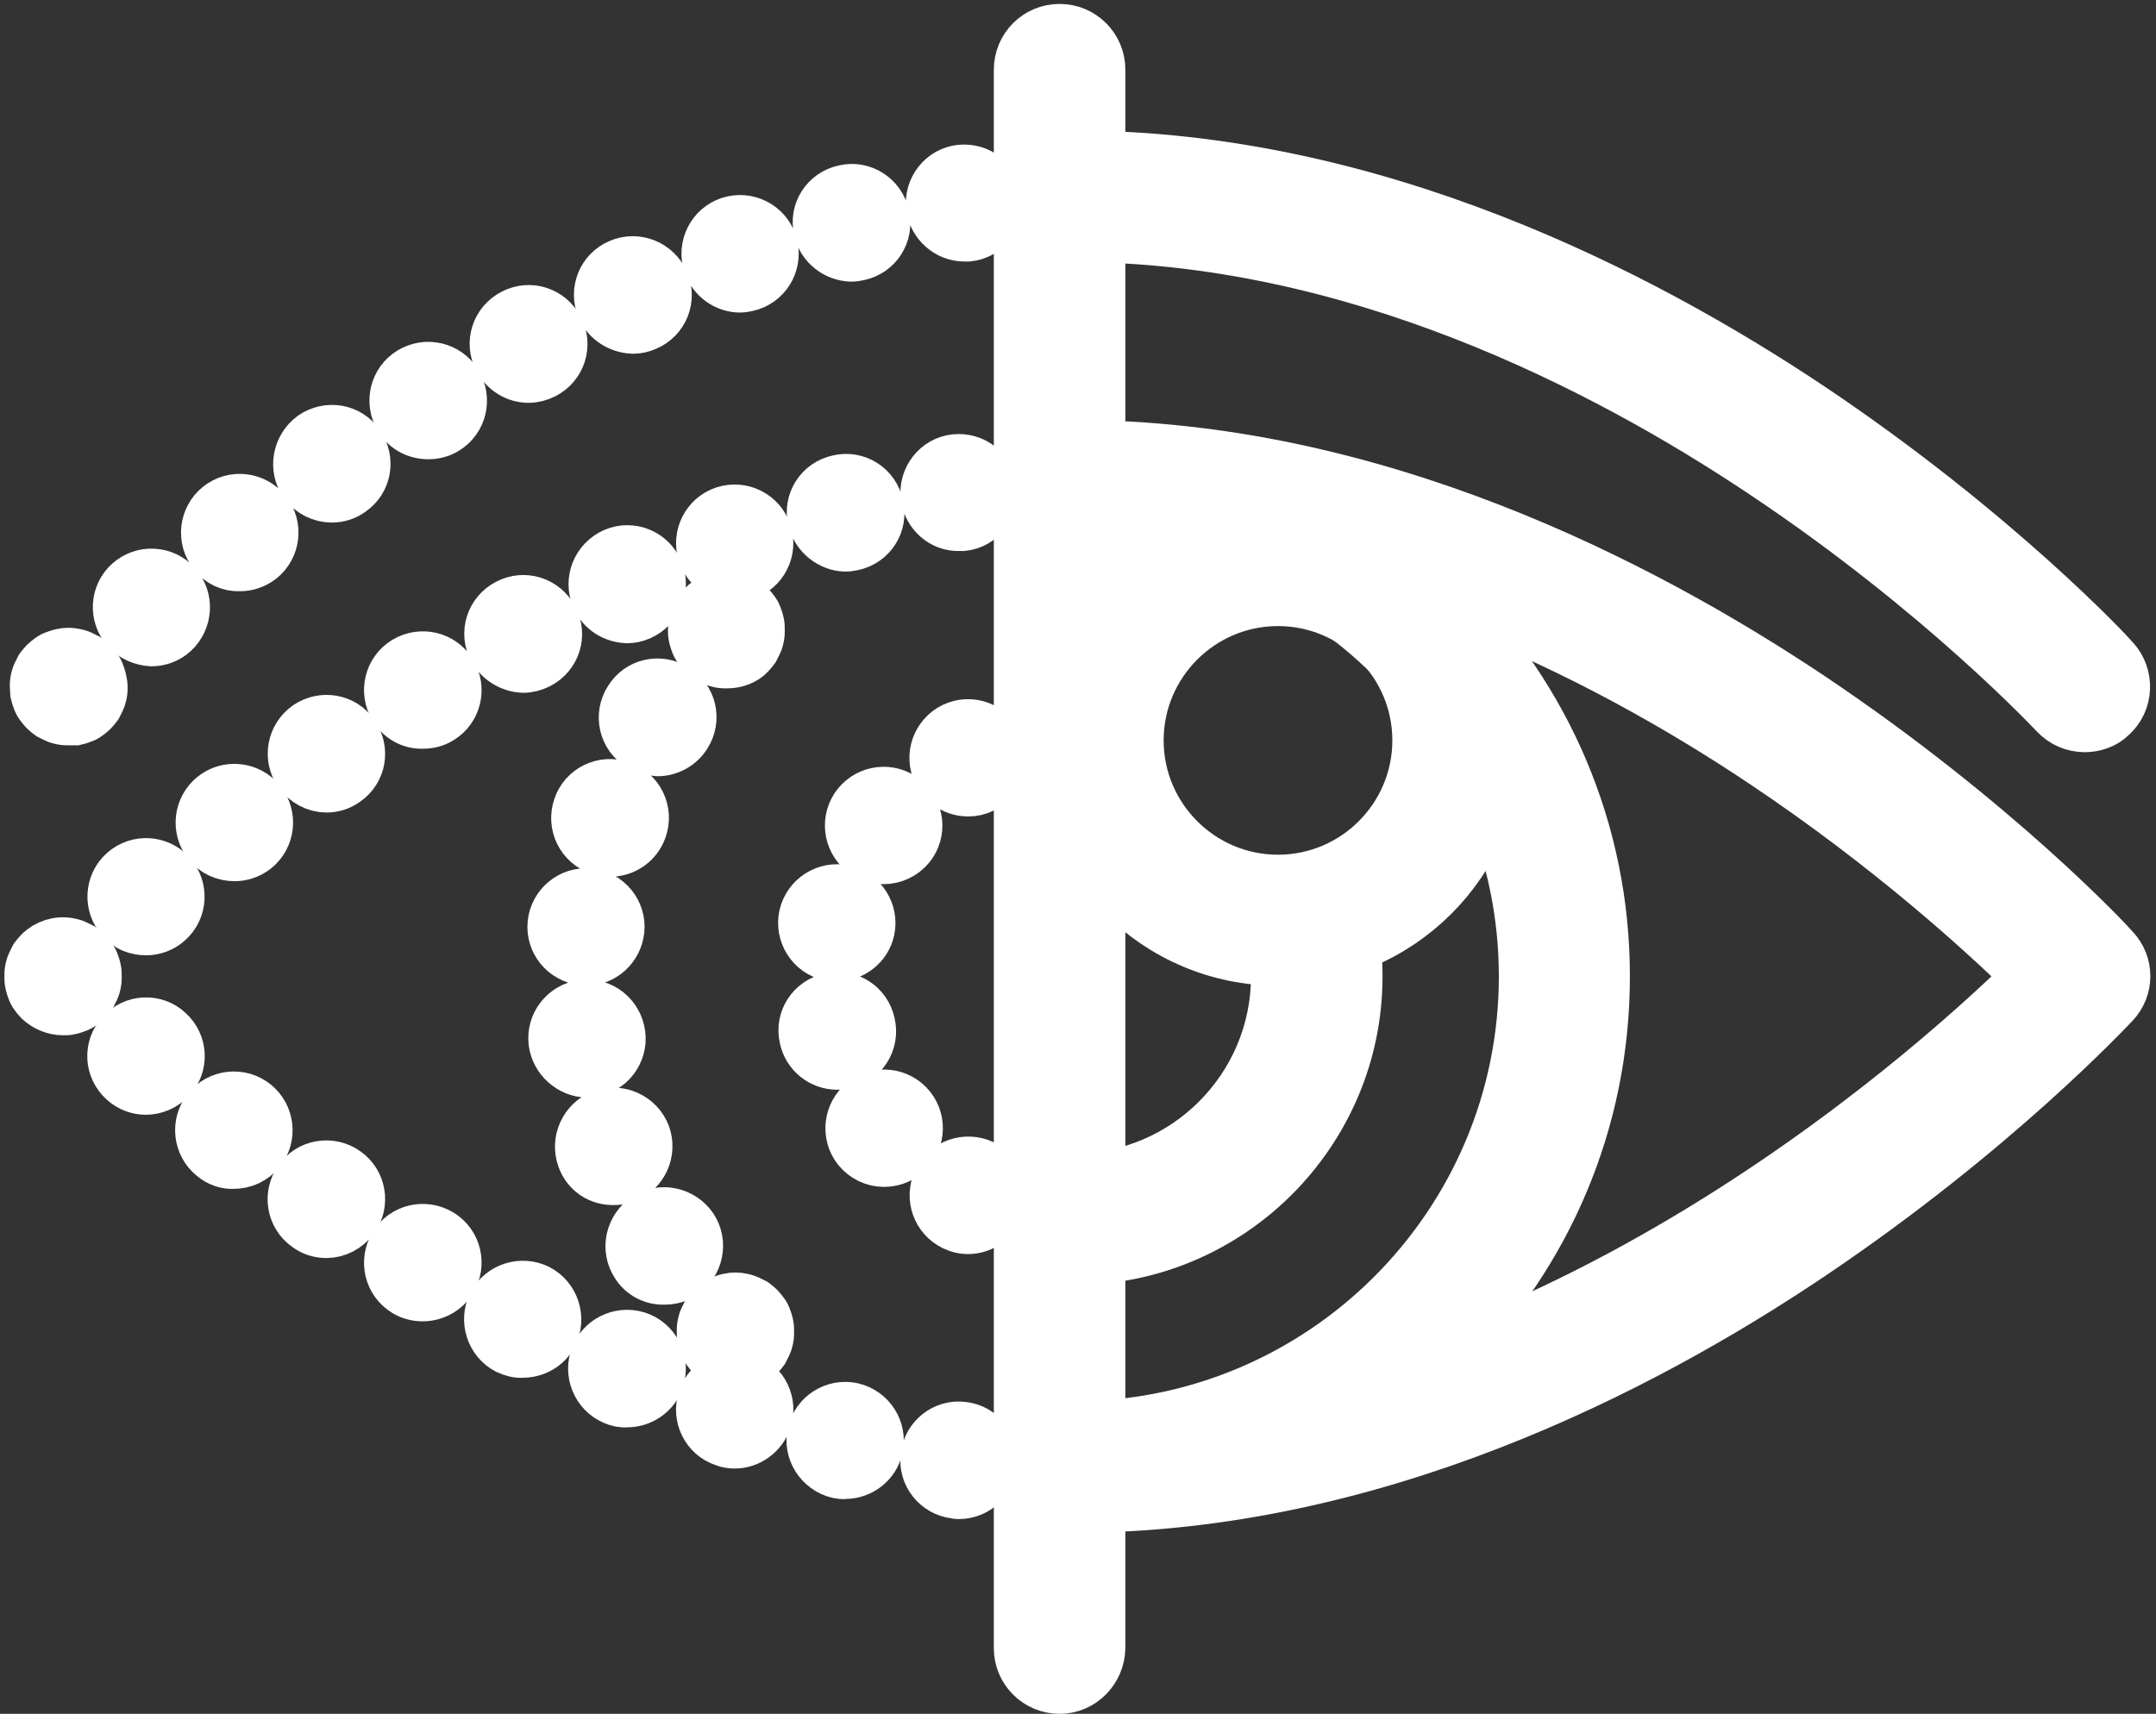
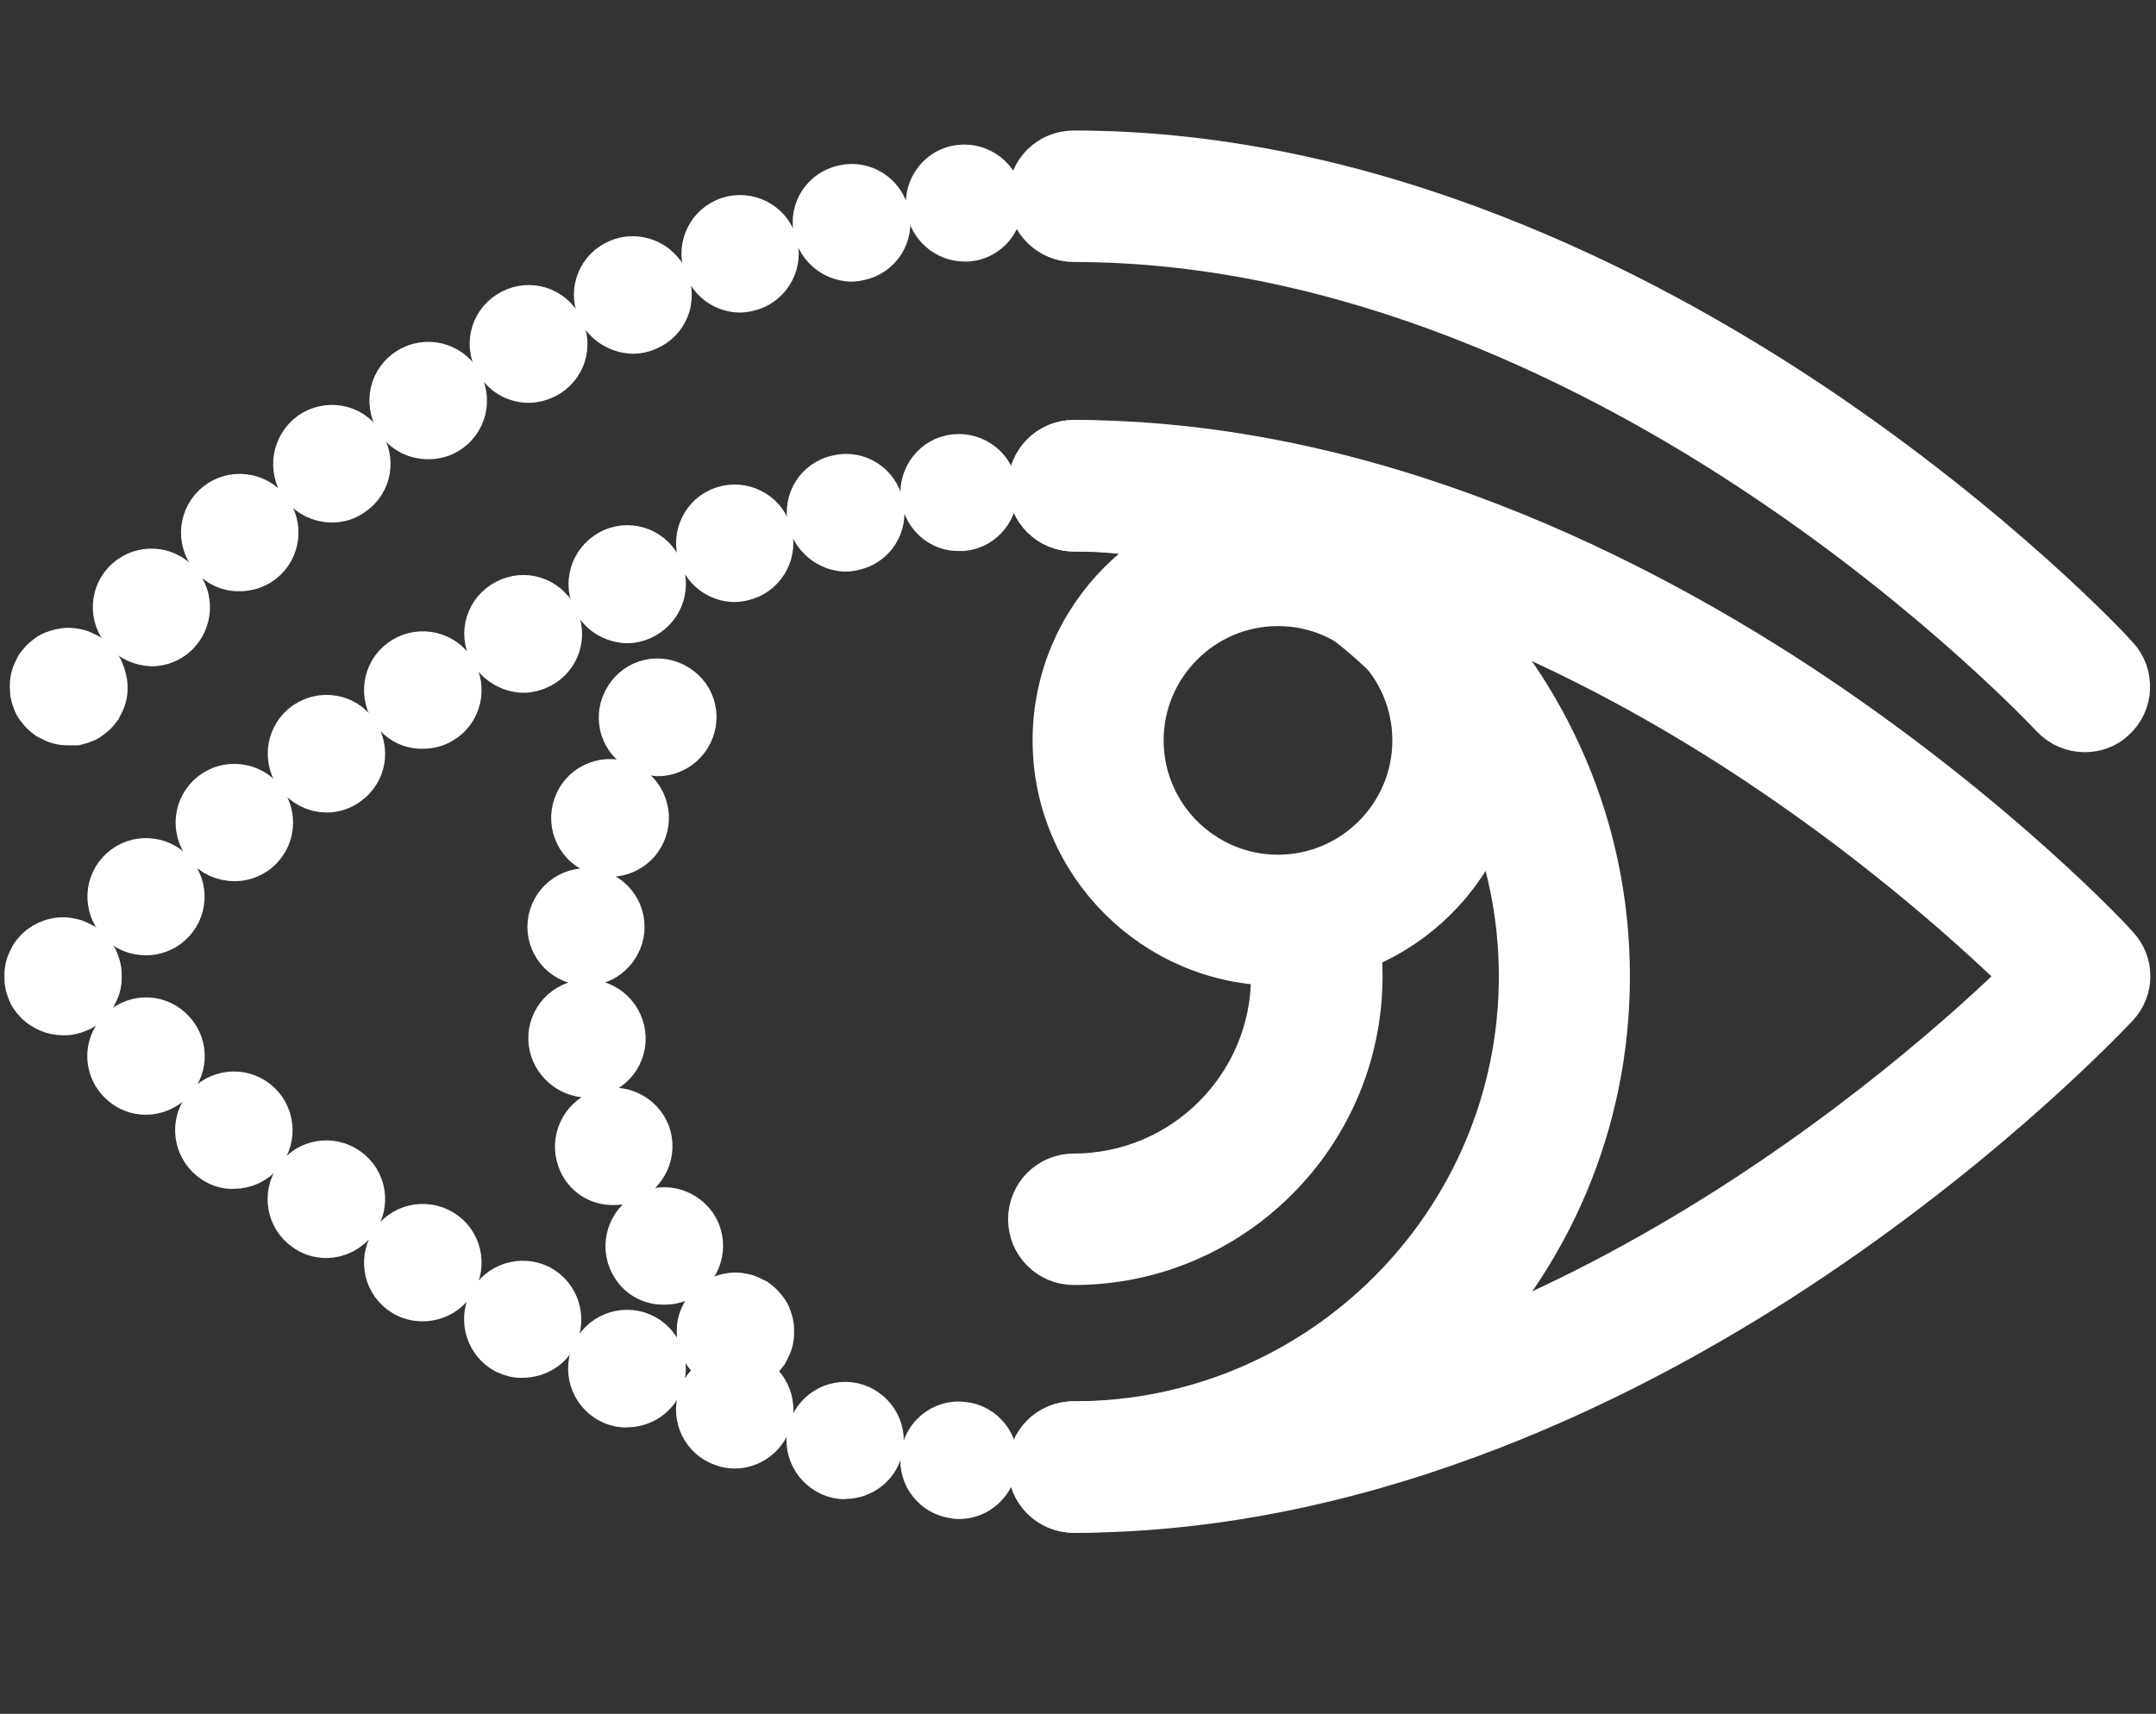
<svg xmlns="http://www.w3.org/2000/svg" version="1.1" id="レイヤー_1" x="0px" y="0px" viewBox="0 0 43.93 34.93" style="enable-background:new 0 0 43.93 34.93;" xml:space="preserve">
  <rect x="0" y="0" width="43.93" height="34.93" fill="#333333" stroke="none" />
  <style type="text/css">
	.st0{display:none;fill:#231815;}
	.st1{fill:#FFFFFF;stroke:#FFFFFF;stroke-miterlimit:10;}
	.st2{fill:#FFFFFF;stroke:#FFFFFF;stroke-width:18;stroke-linecap:round;stroke-linejoin:round;stroke-miterlimit:10;}
</style>
  <rect x="-70.6" y="-41.66" class="st0" width="183.96" height="117.4" />
  <g>
    <path class="st1" d="M21.88,30.74c-0.46,0-0.84-0.37-0.84-0.84s0.37-0.84,0.84-0.84c5.05,0,9.16-4.11,9.16-9.16   c0-5.05-4.11-9.16-9.16-9.16c-0.46,0-0.84-0.37-0.84-0.84c0-0.46,0.37-0.84,0.84-0.84c5.97,0,10.83,4.86,10.83,10.83   C32.72,25.88,27.86,30.74,21.88,30.74z" />
    <path class="st2" d="M21.88,14.95" />
    <path class="st1" d="M21.88,25.69c-0.46,0-0.84-0.37-0.84-0.84c0-0.46,0.37-0.84,0.84-0.84c2.27,0,4.11-1.85,4.11-4.11   c0-0.28-0.03-0.56-0.08-0.83c-0.09-0.45,0.2-0.89,0.65-0.99c0.45-0.09,0.89,0.2,0.99,0.65c0.08,0.38,0.12,0.77,0.12,1.17   C27.67,23.09,25.07,25.69,21.88,25.69z" />
    <path class="st1" d="M26.04,19.59c-2.48,0-4.5-2.02-4.5-4.5c0-2.48,2.02-4.5,4.5-4.5s4.5,2.02,4.5,4.5   C30.54,17.57,28.52,19.59,26.04,19.59z M26.04,12.26c-1.56,0-2.83,1.27-2.83,2.83c0,1.56,1.27,2.83,2.83,2.83   c1.56,0,2.83-1.27,2.83-2.83C28.87,13.53,27.6,12.26,26.04,12.26z" />
    <path class="st1" d="M21.88,30.74c-0.46,0-0.84-0.37-0.84-0.84s0.37-0.84,0.84-0.84c9.33,0,17.29-7.08,19.42-9.16   c-0.89-0.87-2.79-2.61-5.36-4.33c-3.3-2.21-8.41-4.83-14.06-4.83c-0.46,0-0.84-0.37-0.84-0.84c0-0.46,0.37-0.84,0.84-0.84   c6.09,0,11.53,2.8,15.03,5.14c3.77,2.53,6.09,5.02,6.18,5.13c0.3,0.32,0.3,0.81,0,1.13c-0.1,0.1-2.42,2.6-6.18,5.13   C33.42,27.94,27.97,30.74,21.88,30.74z" />
    <path class="st1" d="M42.48,14.83c-0.23,0-0.45-0.09-0.62-0.27c-0.02-0.02-2.31-2.48-5.92-4.89c-3.3-2.21-8.41-4.83-14.06-4.83   c-0.46,0-0.84-0.37-0.84-0.84s0.37-0.84,0.84-0.84c6.09,0,11.53,2.8,15.03,5.14c3.77,2.53,6.09,5.02,6.18,5.13   c0.31,0.34,0.29,0.87-0.05,1.18C42.89,14.76,42.68,14.83,42.48,14.83z" />
    <g>
      <path class="st1" d="M22,4.7c-0.05,0-0.09,0-0.14-0.01c-0.04-0.01-0.09-0.02-0.13-0.04c-0.04-0.02-0.08-0.04-0.12-0.06    c-0.04-0.03-0.07-0.05-0.11-0.09c-0.03-0.03-0.06-0.07-0.09-0.11c-0.03-0.04-0.05-0.08-0.06-0.12c-0.02-0.04-0.03-0.09-0.04-0.13    C21.31,4.09,21.3,4.04,21.3,4c0-0.05,0-0.09,0.01-0.14c0.01-0.04,0.02-0.09,0.04-0.13c0.02-0.04,0.04-0.08,0.06-0.12    c0.03-0.04,0.05-0.07,0.09-0.11c0.03-0.03,0.07-0.06,0.11-0.09c0.04-0.03,0.08-0.05,0.12-0.06c0.04-0.02,0.09-0.03,0.13-0.04    c0.09-0.02,0.18-0.02,0.27,0c0.04,0.01,0.09,0.02,0.13,0.04c0.04,0.02,0.08,0.04,0.12,0.06c0.04,0.03,0.07,0.05,0.11,0.09    c0.03,0.03,0.06,0.07,0.09,0.11c0.03,0.04,0.05,0.08,0.06,0.12c0.02,0.04,0.03,0.09,0.04,0.13C22.69,3.91,22.7,3.95,22.7,4    c0,0.05,0,0.09-0.01,0.14c-0.01,0.04-0.02,0.09-0.04,0.13c-0.02,0.04-0.04,0.08-0.06,0.12c-0.03,0.04-0.05,0.07-0.09,0.11    c-0.03,0.03-0.07,0.06-0.11,0.09c-0.04,0.03-0.08,0.05-0.12,0.06c-0.04,0.02-0.09,0.03-0.13,0.04C22.09,4.69,22.04,4.7,22,4.7z" />
      <path class="st1" d="M2.57,12.84c-0.26-0.29-0.23-0.73,0.05-0.98l0,0c0.29-0.26,0.73-0.23,0.98,0.05l0,0    c0.26,0.29,0.23,0.73-0.05,0.99l0,0c-0.13,0.12-0.3,0.18-0.46,0.18l0,0C2.9,13.07,2.7,12.99,2.57,12.84z M4.34,11.29    c-0.24-0.3-0.19-0.74,0.11-0.98l0,0c0.3-0.24,0.74-0.19,0.98,0.11l0,0c0.24,0.3,0.19,0.74-0.11,0.98l0,0l0,0l0,0    c-0.13,0.1-0.28,0.15-0.43,0.15l0,0C4.68,11.56,4.47,11.47,4.34,11.29z M6.19,9.86C5.97,9.54,6.05,9.11,6.36,8.88l0,0    c0.32-0.22,0.75-0.15,0.97,0.17l0,0c0.22,0.32,0.15,0.75-0.17,0.97l0,0l0,0l0,0c-0.12,0.09-0.26,0.13-0.4,0.13l0,0    C6.55,10.15,6.33,10.05,6.19,9.86z M8.13,8.53c-0.2-0.33-0.1-0.76,0.23-0.96l0,0c0.33-0.2,0.76-0.1,0.96,0.23l0,0    c0.2,0.33,0.1,0.76-0.23,0.96l0,0l0,0l0,0c-0.11,0.07-0.24,0.1-0.36,0.1l0,0C8.49,8.86,8.26,8.75,8.13,8.53z M10.15,7.33    c-0.18-0.34-0.05-0.76,0.3-0.94l0,0c0.34-0.18,0.76-0.05,0.94,0.3l0,0c0.18,0.34,0.05,0.76-0.3,0.94l0,0l0,0l0,0    c-0.1,0.05-0.21,0.08-0.32,0.08l0,0C10.52,7.71,10.28,7.57,10.15,7.33z M12.25,6.28c-0.15-0.35,0.01-0.76,0.37-0.91l0,0    c0.35-0.15,0.76,0.01,0.92,0.37l0,0c0.15,0.35-0.01,0.76-0.37,0.91l0,0c-0.09,0.04-0.18,0.06-0.27,0.06l0,0    C12.62,6.7,12.36,6.54,12.25,6.28z M14.42,5.39c-0.12-0.37,0.08-0.76,0.44-0.88v0c0.37-0.12,0.76,0.08,0.88,0.44l0,0    c0.12,0.37-0.08,0.76-0.44,0.88l0,0l0,0l0,0c-0.07,0.02-0.15,0.04-0.22,0.04l0,0C14.79,5.87,14.52,5.68,14.42,5.39z M16.67,4.69    c-0.09-0.38,0.15-0.75,0.53-0.83l0,0c0.37-0.09,0.75,0.15,0.83,0.53l0,0c0.09,0.38-0.15,0.75-0.53,0.83l0,0    c-0.05,0.01-0.1,0.02-0.16,0.02l0,0C17.03,5.23,16.74,5.01,16.67,4.69z M18.96,4.22c-0.04-0.38,0.23-0.73,0.61-0.77l0,0    c0.38-0.04,0.73,0.23,0.77,0.61l0,0c0.04,0.38-0.23,0.73-0.61,0.77l0,0c-0.03,0-0.06,0-0.08,0l0,0    C19.31,4.83,19.01,4.57,18.96,4.22z" />
      <path class="st1" d="M1.4,14.69c-0.05,0-0.09,0-0.14-0.01c-0.04-0.01-0.09-0.02-0.13-0.04c-0.04-0.02-0.08-0.04-0.12-0.06    c-0.04-0.03-0.07-0.05-0.11-0.09c-0.03-0.03-0.06-0.07-0.09-0.11c-0.03-0.04-0.05-0.08-0.06-0.12c-0.02-0.04-0.03-0.09-0.04-0.13    C0.71,14.09,0.7,14.04,0.7,14c0-0.04,0-0.09,0.01-0.14c0.01-0.04,0.02-0.09,0.04-0.13c0.02-0.04,0.04-0.08,0.06-0.12    c0.03-0.04,0.05-0.07,0.09-0.11c0.03-0.03,0.07-0.06,0.11-0.09c0.04-0.03,0.08-0.05,0.12-0.06c0.04-0.02,0.09-0.03,0.13-0.04    c0.09-0.02,0.18-0.02,0.27,0c0.04,0.01,0.09,0.02,0.13,0.04c0.04,0.02,0.08,0.04,0.12,0.06c0.04,0.03,0.07,0.05,0.11,0.09    c0.03,0.03,0.06,0.07,0.09,0.11c0.03,0.04,0.05,0.08,0.06,0.12c0.02,0.04,0.03,0.09,0.04,0.13C2.09,13.9,2.1,13.95,2.1,14    c0,0.05,0,0.09-0.01,0.14c-0.01,0.04-0.02,0.09-0.04,0.13c-0.02,0.04-0.04,0.08-0.06,0.12c-0.03,0.04-0.05,0.07-0.09,0.11    c-0.03,0.03-0.07,0.06-0.11,0.09c-0.04,0.03-0.08,0.05-0.12,0.06c-0.04,0.02-0.09,0.03-0.13,0.04C1.49,14.69,1.45,14.69,1.4,14.69    z" />
    </g>
-     <path class="st1" d="M21.59,34.43c-0.46,0-0.84-0.37-0.84-0.84V1.42c0-0.46,0.37-0.84,0.84-0.84c0.46,0,0.84,0.37,0.84,0.84v32.17   C22.42,34.05,22.05,34.43,21.59,34.43z" />
    <g>
      <path class="st1" d="M14.99,27.84c-0.05,0-0.09,0-0.14-0.01c-0.04-0.01-0.09-0.02-0.13-0.04c-0.04-0.02-0.08-0.04-0.12-0.06    c-0.04-0.03-0.07-0.05-0.11-0.09c-0.03-0.03-0.06-0.07-0.09-0.11c-0.03-0.04-0.05-0.08-0.06-0.12c-0.02-0.04-0.03-0.09-0.04-0.13    c-0.01-0.04-0.01-0.09-0.01-0.14c0-0.05,0-0.09,0.01-0.14c0.01-0.04,0.02-0.09,0.04-0.13c0.02-0.04,0.04-0.08,0.06-0.12    c0.03-0.04,0.05-0.07,0.09-0.11c0.03-0.03,0.07-0.06,0.11-0.09c0.04-0.03,0.08-0.05,0.12-0.06c0.04-0.02,0.09-0.03,0.13-0.04    c0.09-0.02,0.18-0.02,0.27,0c0.04,0.01,0.09,0.02,0.13,0.04c0.04,0.02,0.08,0.04,0.12,0.06c0.04,0.03,0.07,0.05,0.11,0.09    c0.03,0.03,0.06,0.07,0.09,0.11c0.03,0.04,0.05,0.08,0.06,0.12c0.02,0.04,0.03,0.09,0.04,0.13c0.01,0.04,0.01,0.09,0.01,0.14    c0,0.05,0,0.09-0.01,0.14c-0.01,0.04-0.02,0.09-0.04,0.13c-0.02,0.04-0.04,0.08-0.06,0.12c-0.03,0.04-0.05,0.07-0.09,0.11    c-0.03,0.03-0.07,0.06-0.11,0.09c-0.04,0.03-0.08,0.05-0.12,0.06c-0.04,0.02-0.09,0.03-0.13,0.04    C15.08,27.84,15.04,27.84,14.99,27.84z" />
      <path class="st1" d="M12.95,25.78c-0.21-0.32-0.12-0.75,0.2-0.97l0,0c0.32-0.21,0.75-0.12,0.97,0.2l0,0    c0.21,0.32,0.12,0.75-0.2,0.97l0,0c-0.12,0.08-0.25,0.11-0.38,0.11l0,0C13.31,26.1,13.08,25.99,12.95,25.78z M11.85,23.61    c-0.13-0.36,0.05-0.76,0.41-0.9l0,0c0.36-0.13,0.76,0.05,0.9,0.41l0,0c0.13,0.36-0.05,0.76-0.41,0.9l0,0    c-0.08,0.03-0.16,0.04-0.24,0.04l0,0C12.22,24.07,11.95,23.9,11.85,23.61z M11.27,21.25c-0.05-0.38,0.22-0.73,0.6-0.78l0,0    c0.38-0.05,0.73,0.22,0.78,0.61l0,0c0.05,0.38-0.22,0.73-0.6,0.78l0,0c-0.03,0-0.06,0.01-0.09,0.01l0,0    C11.62,21.86,11.32,21.6,11.27,21.25z M11.87,19.58c-0.38-0.04-0.66-0.38-0.62-0.76l0,0c0,0,0,0,0,0l0,0    c0.04-0.38,0.38-0.66,0.76-0.62l0,0c0.38,0.04,0.66,0.38,0.62,0.76l0,0c-0.04,0.36-0.34,0.63-0.69,0.63l0,0    C11.91,19.59,11.89,19.59,11.87,19.58z M12.2,17.33c-0.36-0.12-0.56-0.52-0.43-0.89l0,0l0,0l0,0c0.12-0.36,0.52-0.56,0.89-0.43    l0,0c0.36,0.12,0.56,0.52,0.43,0.89l0,0c-0.1,0.29-0.37,0.47-0.66,0.47l0,0C12.35,17.37,12.27,17.35,12.2,17.33z M13.03,15.21    c-0.33-0.2-0.43-0.63-0.22-0.96l0,0l0,0l0,0c0.2-0.33,0.63-0.43,0.96-0.22l0,0c0.33,0.2,0.43,0.63,0.22,0.96l0,0    c-0.13,0.21-0.36,0.33-0.59,0.33l0,0C13.27,15.31,13.14,15.28,13.03,15.21z" />
-       <path class="st1" d="M14.81,13.53c-0.05,0-0.09,0-0.14-0.01c-0.04-0.01-0.09-0.02-0.13-0.04c-0.04-0.02-0.08-0.04-0.12-0.06    c-0.04-0.03-0.07-0.05-0.11-0.09c-0.03-0.03-0.06-0.07-0.09-0.11c-0.03-0.04-0.05-0.08-0.06-0.12c-0.02-0.04-0.03-0.09-0.04-0.13    c-0.01-0.05-0.01-0.09-0.01-0.14c0-0.18,0.07-0.36,0.2-0.49c0.13-0.13,0.31-0.2,0.49-0.2c0.18,0,0.36,0.07,0.49,0.2    c0.03,0.03,0.06,0.07,0.09,0.11c0.03,0.04,0.05,0.08,0.06,0.12c0.02,0.04,0.03,0.09,0.04,0.13c0.01,0.04,0.01,0.09,0.01,0.14    c0,0.05,0,0.09-0.01,0.14c-0.01,0.04-0.02,0.09-0.04,0.13c-0.02,0.04-0.04,0.08-0.06,0.12c-0.03,0.04-0.05,0.07-0.09,0.11    C15.18,13.46,15,13.53,14.81,13.53z" />
    </g>
    <g>
      <path class="st1" d="M21.88,25.55c-0.18,0-0.36-0.07-0.49-0.2c-0.03-0.03-0.06-0.07-0.09-0.11c-0.03-0.04-0.05-0.08-0.06-0.12    c-0.02-0.04-0.03-0.09-0.04-0.13c-0.01-0.04-0.01-0.09-0.01-0.14c0-0.05,0-0.09,0.01-0.14c0.01-0.04,0.02-0.09,0.04-0.13    c0.02-0.04,0.04-0.08,0.06-0.12c0.03-0.04,0.05-0.07,0.09-0.11c0.03-0.03,0.07-0.06,0.11-0.09c0.04-0.03,0.08-0.05,0.12-0.06    c0.04-0.02,0.09-0.03,0.13-0.04c0.09-0.02,0.18-0.02,0.27,0c0.04,0.01,0.09,0.02,0.13,0.04c0.04,0.02,0.08,0.04,0.12,0.06    c0.04,0.03,0.07,0.05,0.11,0.09c0.13,0.13,0.2,0.31,0.2,0.49c0,0.05,0,0.09-0.01,0.14c-0.01,0.04-0.02,0.09-0.04,0.13    c-0.02,0.04-0.04,0.08-0.06,0.12c-0.03,0.04-0.05,0.07-0.09,0.11c-0.03,0.03-0.07,0.06-0.11,0.09c-0.04,0.03-0.08,0.05-0.12,0.06    c-0.04,0.02-0.09,0.03-0.13,0.04C21.97,25.55,21.93,25.55,21.88,25.55z" />
-       <path class="st1" d="M19.43,24.99c-0.35-0.17-0.49-0.58-0.33-0.93l0,0c0.17-0.35,0.58-0.49,0.93-0.33l0,0    c0.35,0.17,0.49,0.58,0.32,0.93l0,0c-0.12,0.25-0.37,0.4-0.63,0.4l0,0C19.63,25.06,19.53,25.04,19.43,24.99z M17.47,23.43    c-0.24-0.3-0.19-0.74,0.11-0.98l0,0c0.3-0.24,0.74-0.19,0.98,0.11l0,0c0.24,0.3,0.19,0.74-0.11,0.98l0,0    c-0.13,0.1-0.28,0.15-0.44,0.15l0,0C17.81,23.69,17.61,23.6,17.47,23.43z M16.38,21.16c-0.09-0.38,0.15-0.75,0.53-0.83l0,0    c0.38-0.09,0.75,0.15,0.83,0.53l0,0c0.09,0.38-0.15,0.75-0.52,0.83l0,0c-0.05,0.01-0.1,0.02-0.16,0.02l0,0    C16.74,21.71,16.45,21.49,16.38,21.16z M16.9,19.49c-0.38-0.08-0.61-0.46-0.53-0.83l0,0l0,0l0,0c0.09-0.38,0.46-0.61,0.83-0.53    l0,0c0.38,0.09,0.61,0.46,0.53,0.83l0,0c-0.07,0.32-0.36,0.54-0.68,0.54l0,0C17,19.5,16.95,19.5,16.9,19.49z M17.57,17.37    c-0.3-0.24-0.35-0.68-0.11-0.98l0,0c0.24-0.3,0.68-0.35,0.98-0.11l0,0c0.3,0.24,0.35,0.68,0.11,0.98l0,0    c-0.14,0.17-0.34,0.26-0.55,0.26l0,0C17.86,17.52,17.7,17.47,17.57,17.37z M19.1,15.75c-0.17-0.35-0.02-0.76,0.32-0.93l0,0l0,0    l0,0c0.35-0.17,0.76-0.02,0.93,0.32l0,0c0.17,0.35,0.02,0.76-0.32,0.93l0,0c-0.1,0.05-0.2,0.07-0.3,0.07l0,0    C19.47,16.14,19.22,16,19.1,15.75z" />
-       <path class="st1" d="M21.88,15.65c-0.05,0-0.09,0-0.14-0.01c-0.04-0.01-0.09-0.02-0.13-0.04c-0.04-0.02-0.08-0.04-0.12-0.06    c-0.04-0.03-0.07-0.05-0.11-0.09c-0.13-0.13-0.2-0.31-0.2-0.49c0-0.05,0-0.09,0.01-0.14c0.01-0.04,0.02-0.09,0.04-0.13    c0.02-0.04,0.04-0.08,0.06-0.12c0.03-0.04,0.05-0.07,0.09-0.11c0.03-0.03,0.07-0.06,0.11-0.09c0.04-0.03,0.08-0.05,0.12-0.06    c0.04-0.02,0.09-0.03,0.13-0.04c0.09-0.02,0.18-0.02,0.27,0c0.04,0.01,0.09,0.02,0.13,0.04c0.04,0.02,0.08,0.04,0.12,0.06    c0.04,0.03,0.07,0.05,0.11,0.09c0.13,0.13,0.2,0.31,0.2,0.49c0,0.18-0.07,0.36-0.2,0.49c-0.03,0.03-0.07,0.06-0.11,0.09    c-0.04,0.03-0.08,0.05-0.12,0.06c-0.04,0.02-0.09,0.03-0.13,0.04C21.97,15.64,21.93,15.65,21.88,15.65z" />
    </g>
    <g>
      <path class="st1" d="M21.88,30.6c-0.18,0-0.36-0.07-0.49-0.2c-0.03-0.03-0.06-0.07-0.09-0.11c-0.03-0.04-0.05-0.08-0.06-0.12    c-0.02-0.04-0.03-0.09-0.04-0.13c-0.01-0.05-0.01-0.09-0.01-0.14c0-0.05,0-0.09,0.01-0.14c0.01-0.04,0.02-0.09,0.04-0.13    c0.02-0.04,0.04-0.08,0.06-0.12c0.03-0.04,0.05-0.07,0.09-0.11c0.16-0.16,0.4-0.24,0.63-0.19c0.04,0.01,0.09,0.02,0.13,0.04    c0.04,0.02,0.08,0.04,0.12,0.06c0.04,0.03,0.07,0.05,0.11,0.09c0.03,0.03,0.06,0.07,0.09,0.11c0.03,0.04,0.05,0.08,0.06,0.12    c0.02,0.04,0.03,0.09,0.04,0.13c0.01,0.04,0.01,0.09,0.01,0.14c0,0.05,0,0.09-0.01,0.14c-0.01,0.04-0.02,0.09-0.04,0.13    c-0.02,0.04-0.04,0.08-0.06,0.12c-0.03,0.04-0.05,0.07-0.09,0.11c-0.03,0.03-0.07,0.06-0.11,0.09c-0.04,0.03-0.08,0.05-0.12,0.06    c-0.04,0.02-0.09,0.03-0.13,0.04C21.97,30.59,21.93,30.6,21.88,30.6z" />
      <path class="st1" d="M19.46,30.45C19.46,30.45,19.46,30.45,19.46,30.45L19.46,30.45c-0.38-0.04-0.66-0.39-0.61-0.77l0,0    c0.04-0.38,0.39-0.66,0.77-0.61l0,0c0.38,0.04,0.66,0.39,0.61,0.77l0,0c-0.04,0.35-0.34,0.62-0.69,0.62l0,0    C19.52,30.46,19.49,30.46,19.46,30.45z M17.07,30.04L17.07,30.04L17.07,30.04c-0.37-0.09-0.61-0.46-0.53-0.83l0,0    c0.09-0.38,0.46-0.61,0.83-0.53l0,0c0.38,0.09,0.61,0.46,0.53,0.83l0,0c-0.07,0.32-0.36,0.54-0.68,0.54l0,0    C17.18,30.06,17.13,30.05,17.07,30.04z M14.75,29.39C14.75,29.39,14.75,29.39,14.75,29.39L14.75,29.39    c-0.37-0.12-0.56-0.52-0.44-0.88l0,0c0.12-0.37,0.52-0.56,0.88-0.44l0,0c0.37,0.12,0.56,0.52,0.44,0.88l0,0    c-0.1,0.29-0.37,0.48-0.66,0.48l0,0C14.9,29.43,14.82,29.42,14.75,29.39z M12.5,28.54c-0.35-0.15-0.52-0.56-0.37-0.92l0,0    c0.15-0.35,0.56-0.52,0.92-0.37l0,0c0.35,0.15,0.52,0.56,0.37,0.92l0,0c-0.11,0.26-0.37,0.42-0.64,0.42l0,0    C12.68,28.6,12.59,28.58,12.5,28.54z M10.33,27.51L10.33,27.51L10.33,27.51c-0.34-0.18-0.47-0.6-0.3-0.94l0,0    c0.18-0.34,0.6-0.47,0.94-0.3l0,0c0.34,0.18,0.47,0.6,0.3,0.94l0,0c-0.12,0.24-0.37,0.37-0.62,0.37l0,0    C10.55,27.59,10.44,27.56,10.33,27.51z M8.25,26.33L8.25,26.33L8.25,26.33c-0.33-0.2-0.43-0.63-0.23-0.96l0,0    c0.2-0.33,0.63-0.43,0.96-0.23l0,0c0.33,0.2,0.43,0.63,0.23,0.96l0,0c-0.13,0.21-0.36,0.33-0.6,0.33l0,0    C8.49,26.43,8.36,26.4,8.25,26.33z M6.25,25.01c-0.32-0.22-0.39-0.66-0.17-0.97l0,0c0.22-0.32,0.66-0.39,0.97-0.17l0,0    c0.32,0.22,0.39,0.66,0.17,0.97l0,0c-0.14,0.19-0.35,0.3-0.57,0.3l0,0C6.51,25.14,6.37,25.1,6.25,25.01z M4.33,23.58    c-0.3-0.24-0.35-0.68-0.11-0.98l0,0c0.24-0.3,0.68-0.35,0.98-0.11l0,0c0.3,0.24,0.35,0.68,0.11,0.98l0,0    c-0.14,0.17-0.34,0.26-0.55,0.26l0,0C4.62,23.74,4.46,23.69,4.33,23.58z M2.51,22.04c-0.29-0.26-0.31-0.7-0.05-0.98l0,0    c0.26-0.29,0.7-0.31,0.98-0.05l0,0c0.29,0.26,0.31,0.7,0.05,0.98l0,0c-0.14,0.15-0.33,0.23-0.52,0.23l0,0    C2.81,22.22,2.64,22.16,2.51,22.04z" />
      <path class="st1" d="M1.28,20.6c-0.18,0-0.36-0.08-0.49-0.2c-0.03-0.03-0.06-0.07-0.09-0.11c-0.03-0.04-0.05-0.08-0.06-0.12    c-0.02-0.04-0.03-0.09-0.04-0.13c-0.01-0.04-0.01-0.09-0.01-0.14c0-0.05,0-0.09,0.01-0.14c0.01-0.04,0.02-0.09,0.04-0.13    c0.02-0.04,0.04-0.08,0.06-0.12c0.03-0.04,0.05-0.07,0.09-0.11c0.16-0.16,0.4-0.24,0.63-0.19c0.04,0.01,0.09,0.02,0.13,0.04    c0.04,0.02,0.08,0.04,0.12,0.06c0.04,0.03,0.07,0.05,0.11,0.09c0.03,0.03,0.06,0.07,0.09,0.11c0.03,0.04,0.05,0.08,0.06,0.12    c0.02,0.04,0.03,0.09,0.04,0.13c0.01,0.04,0.01,0.09,0.01,0.14c0,0.05,0,0.09-0.01,0.14c-0.01,0.04-0.02,0.09-0.04,0.13    c-0.02,0.04-0.04,0.08-0.06,0.12c-0.03,0.04-0.05,0.07-0.09,0.11c-0.03,0.03-0.07,0.06-0.11,0.09c-0.04,0.03-0.08,0.05-0.12,0.06    c-0.04,0.02-0.09,0.03-0.13,0.04C1.38,20.6,1.33,20.6,1.28,20.6z" />
      <path class="st1" d="M2.46,18.74c-0.26-0.29-0.23-0.73,0.05-0.98l0,0l0,0l0,0c0.29-0.26,0.73-0.23,0.98,0.05l0,0    c0.26,0.29,0.23,0.73-0.05,0.98l0,0c-0.13,0.12-0.3,0.18-0.46,0.18l0,0C2.78,18.97,2.59,18.9,2.46,18.74z M4.23,17.2    c-0.24-0.3-0.19-0.74,0.11-0.98l0,0c0.3-0.24,0.74-0.19,0.98,0.11l0,0c0.24,0.3,0.19,0.74-0.11,0.98l0,0    c-0.13,0.1-0.28,0.15-0.43,0.15l0,0C4.57,17.46,4.36,17.37,4.23,17.2z M6.08,15.76c-0.22-0.32-0.14-0.75,0.17-0.97l0,0    c0.32-0.22,0.75-0.15,0.97,0.17l0,0c0.22,0.32,0.15,0.75-0.17,0.97l0,0c-0.12,0.09-0.26,0.13-0.4,0.13l0,0    C6.44,16.06,6.22,15.95,6.08,15.76z M8.02,14.43c-0.2-0.33-0.1-0.76,0.23-0.96l0,0c0.33-0.2,0.76-0.1,0.96,0.23l0,0    c0.2,0.33,0.1,0.76-0.23,0.96l0,0c-0.11,0.07-0.24,0.1-0.36,0.1l0,0C8.38,14.77,8.15,14.65,8.02,14.43z M10.04,13.24    c-0.18-0.34-0.05-0.76,0.3-0.94l0,0l0,0l0,0c0.34-0.18,0.76-0.05,0.94,0.3l0,0c0.18,0.34,0.05,0.76-0.3,0.94l0,0    c-0.1,0.05-0.21,0.08-0.32,0.08l0,0C10.41,13.61,10.17,13.47,10.04,13.24z M12.14,12.18c-0.15-0.35,0.01-0.76,0.37-0.92l0,0l0,0    l0,0c0.35-0.15,0.76,0.01,0.91,0.37l0,0c0.15,0.35-0.01,0.76-0.37,0.92l0,0c-0.09,0.04-0.18,0.06-0.27,0.06l0,0    C12.51,12.6,12.25,12.45,12.14,12.18z M14.31,11.29c-0.12-0.37,0.08-0.76,0.44-0.88l0,0c0.37-0.12,0.76,0.08,0.88,0.44l0,0    c0.12,0.37-0.08,0.76-0.44,0.88l0,0c-0.07,0.02-0.15,0.04-0.22,0.04l0,0C14.68,11.77,14.41,11.58,14.31,11.29z M16.55,10.6    c-0.09-0.38,0.15-0.75,0.53-0.83l0,0c0.38-0.09,0.75,0.15,0.83,0.53l0,0c0.09,0.38-0.15,0.75-0.53,0.83l0,0    c-0.05,0.01-0.1,0.02-0.16,0.02l0,0C16.92,11.14,16.63,10.92,16.55,10.6z M18.85,10.12c-0.04-0.38,0.23-0.73,0.61-0.77l0,0    c0.38-0.04,0.73,0.23,0.77,0.61l0,0c0.04,0.38-0.23,0.73-0.61,0.77l0,0c-0.03,0-0.05,0-0.08,0l0,0    C19.2,10.74,18.9,10.48,18.85,10.12z" />
      <path class="st1" d="M21.88,10.6c-0.05,0-0.09,0-0.14-0.01c-0.04-0.01-0.09-0.02-0.13-0.04c-0.04-0.02-0.08-0.04-0.12-0.06    c-0.04-0.03-0.07-0.05-0.11-0.09c-0.03-0.03-0.06-0.07-0.09-0.11c-0.03-0.04-0.05-0.08-0.06-0.12c-0.02-0.04-0.03-0.09-0.04-0.13    c-0.01-0.04-0.01-0.09-0.01-0.14c0-0.05,0-0.09,0.01-0.14c0.01-0.04,0.02-0.09,0.04-0.13c0.02-0.04,0.04-0.08,0.06-0.12    c0.03-0.04,0.05-0.07,0.09-0.11c0.03-0.03,0.07-0.06,0.11-0.09c0.04-0.03,0.08-0.05,0.12-0.06c0.04-0.02,0.09-0.03,0.13-0.04    c0.09-0.02,0.18-0.02,0.27,0c0.04,0.01,0.09,0.02,0.13,0.04c0.04,0.02,0.08,0.04,0.12,0.06c0.04,0.03,0.07,0.05,0.11,0.09    c0.03,0.03,0.06,0.07,0.09,0.11c0.03,0.04,0.05,0.08,0.06,0.12c0.02,0.04,0.03,0.09,0.04,0.13c0.01,0.05,0.01,0.09,0.01,0.14    c0,0.05,0,0.09-0.01,0.14c-0.01,0.04-0.02,0.09-0.04,0.13c-0.02,0.04-0.04,0.08-0.06,0.12c-0.03,0.04-0.05,0.07-0.09,0.11    c-0.03,0.03-0.07,0.06-0.11,0.09c-0.04,0.03-0.08,0.05-0.12,0.06c-0.04,0.02-0.09,0.03-0.13,0.04    C21.97,10.6,21.93,10.6,21.88,10.6z" />
    </g>
  </g>
</svg>